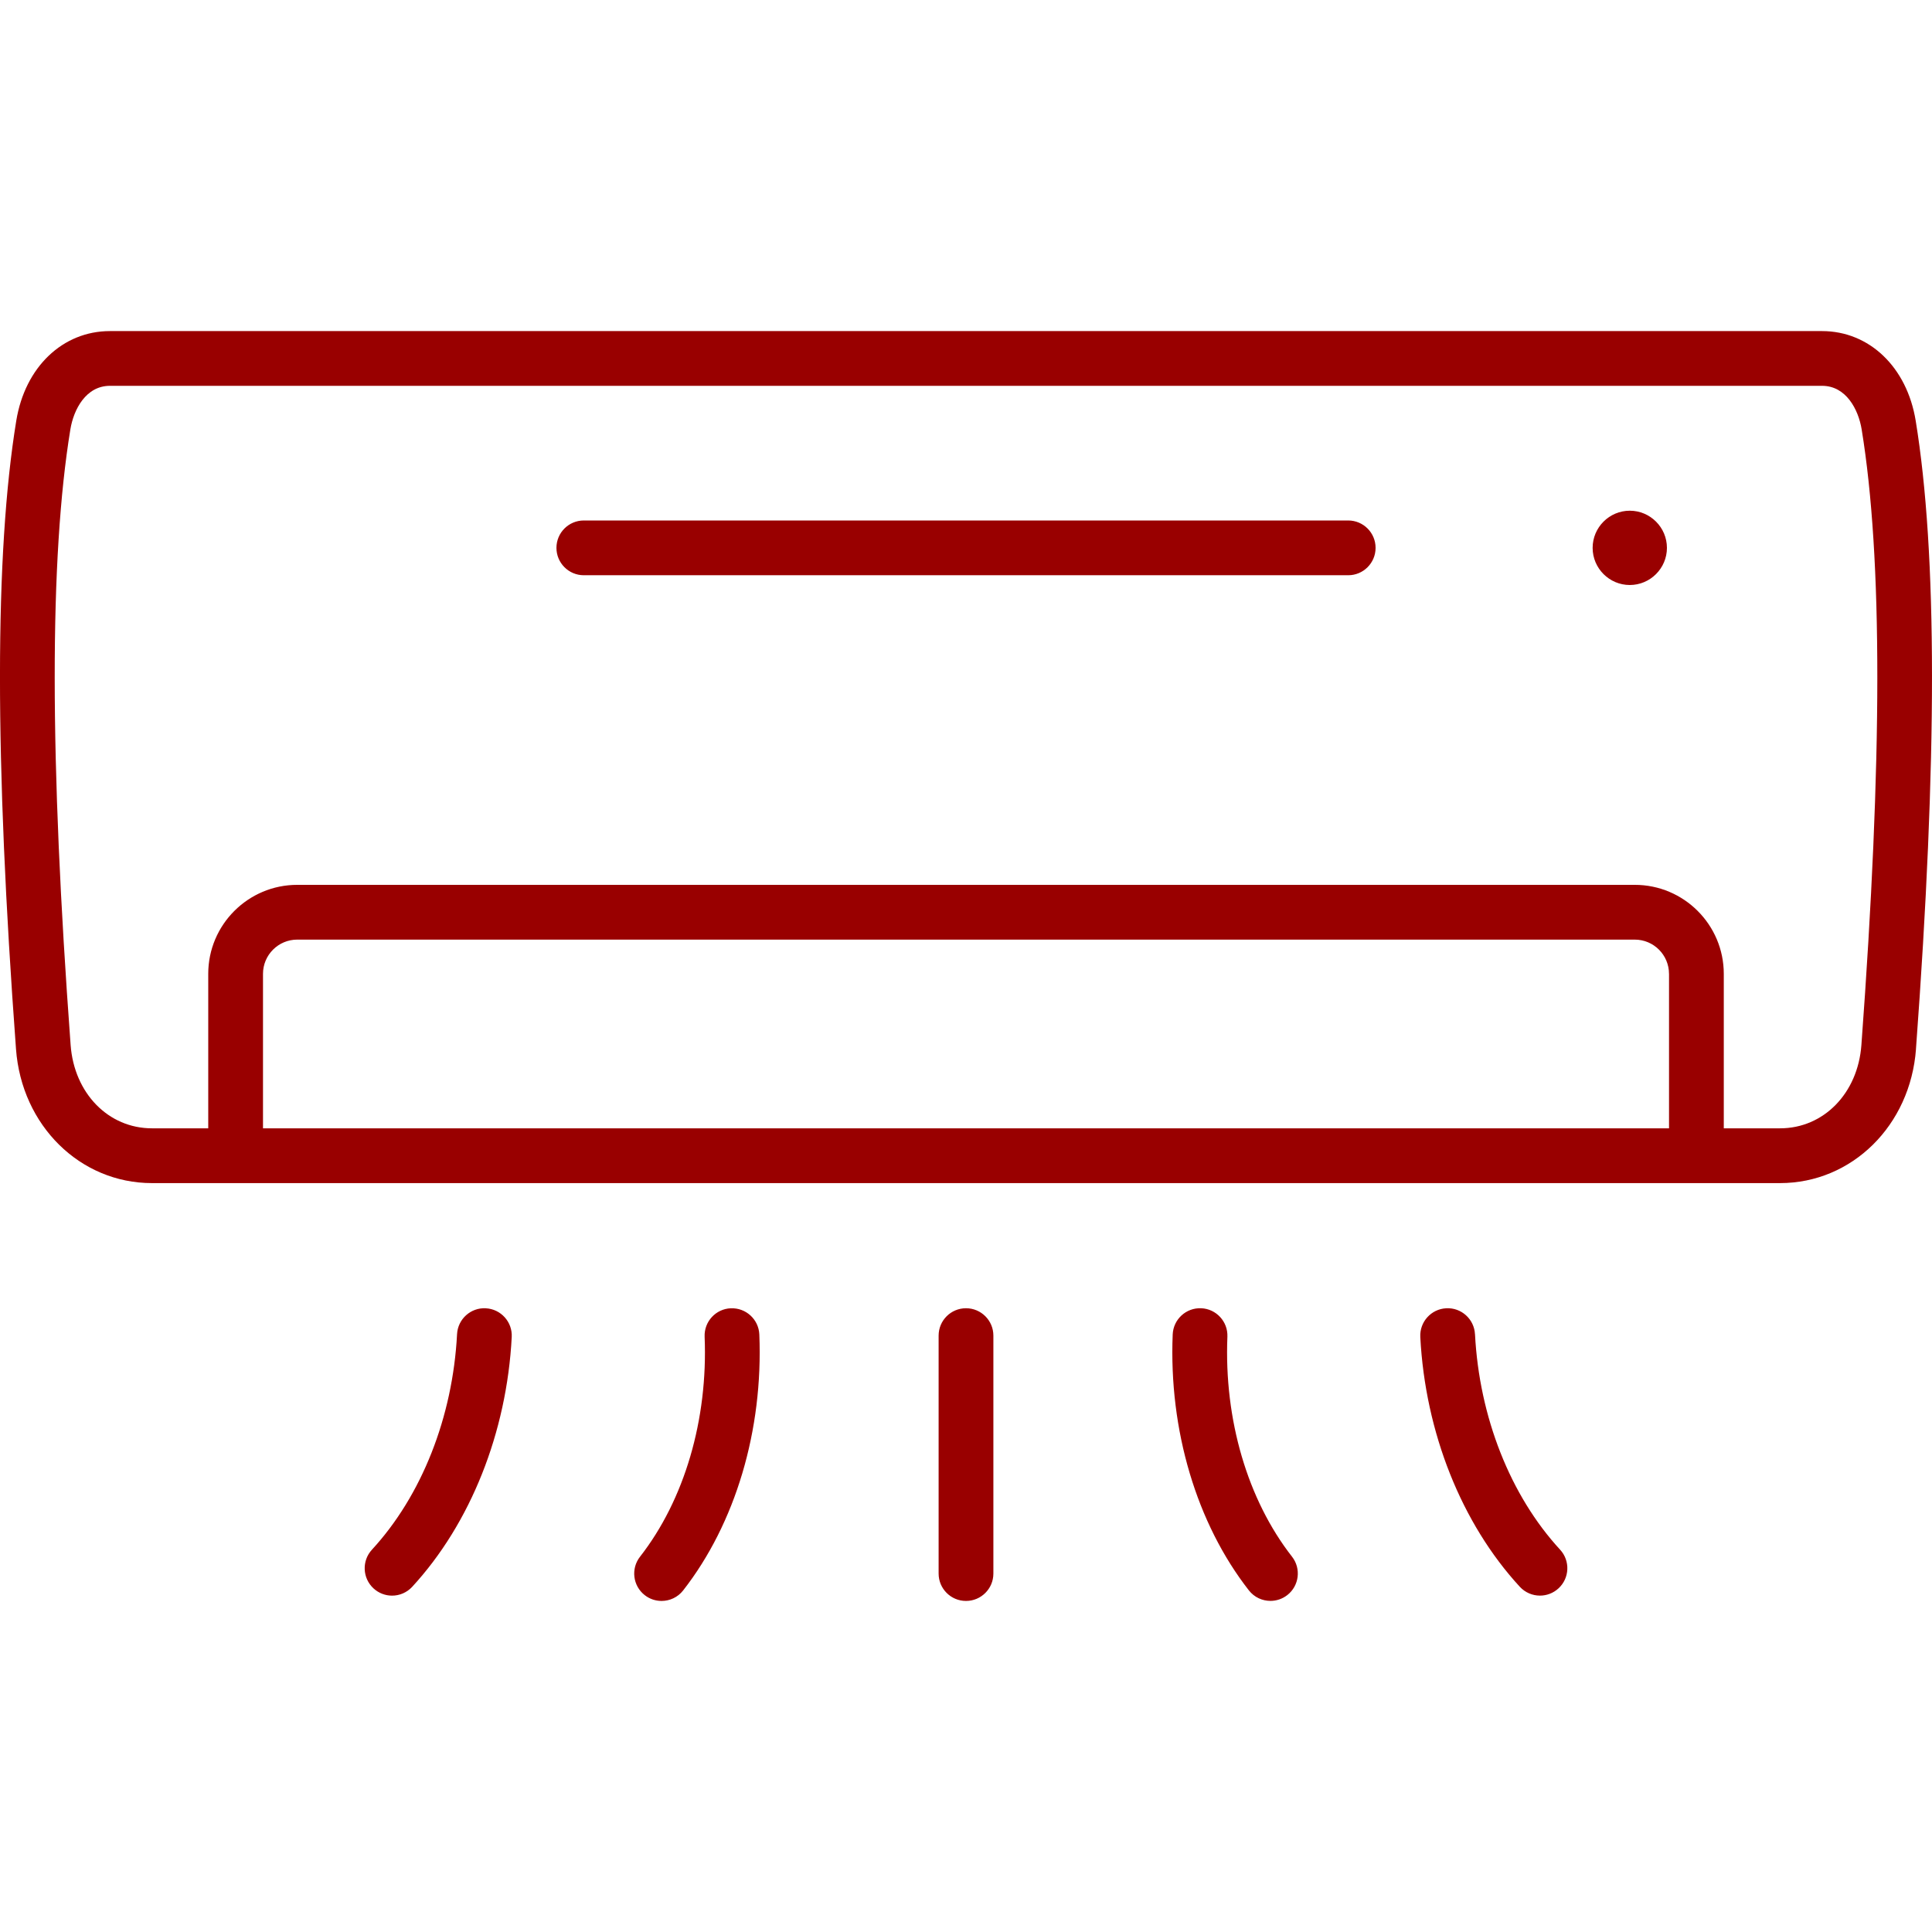
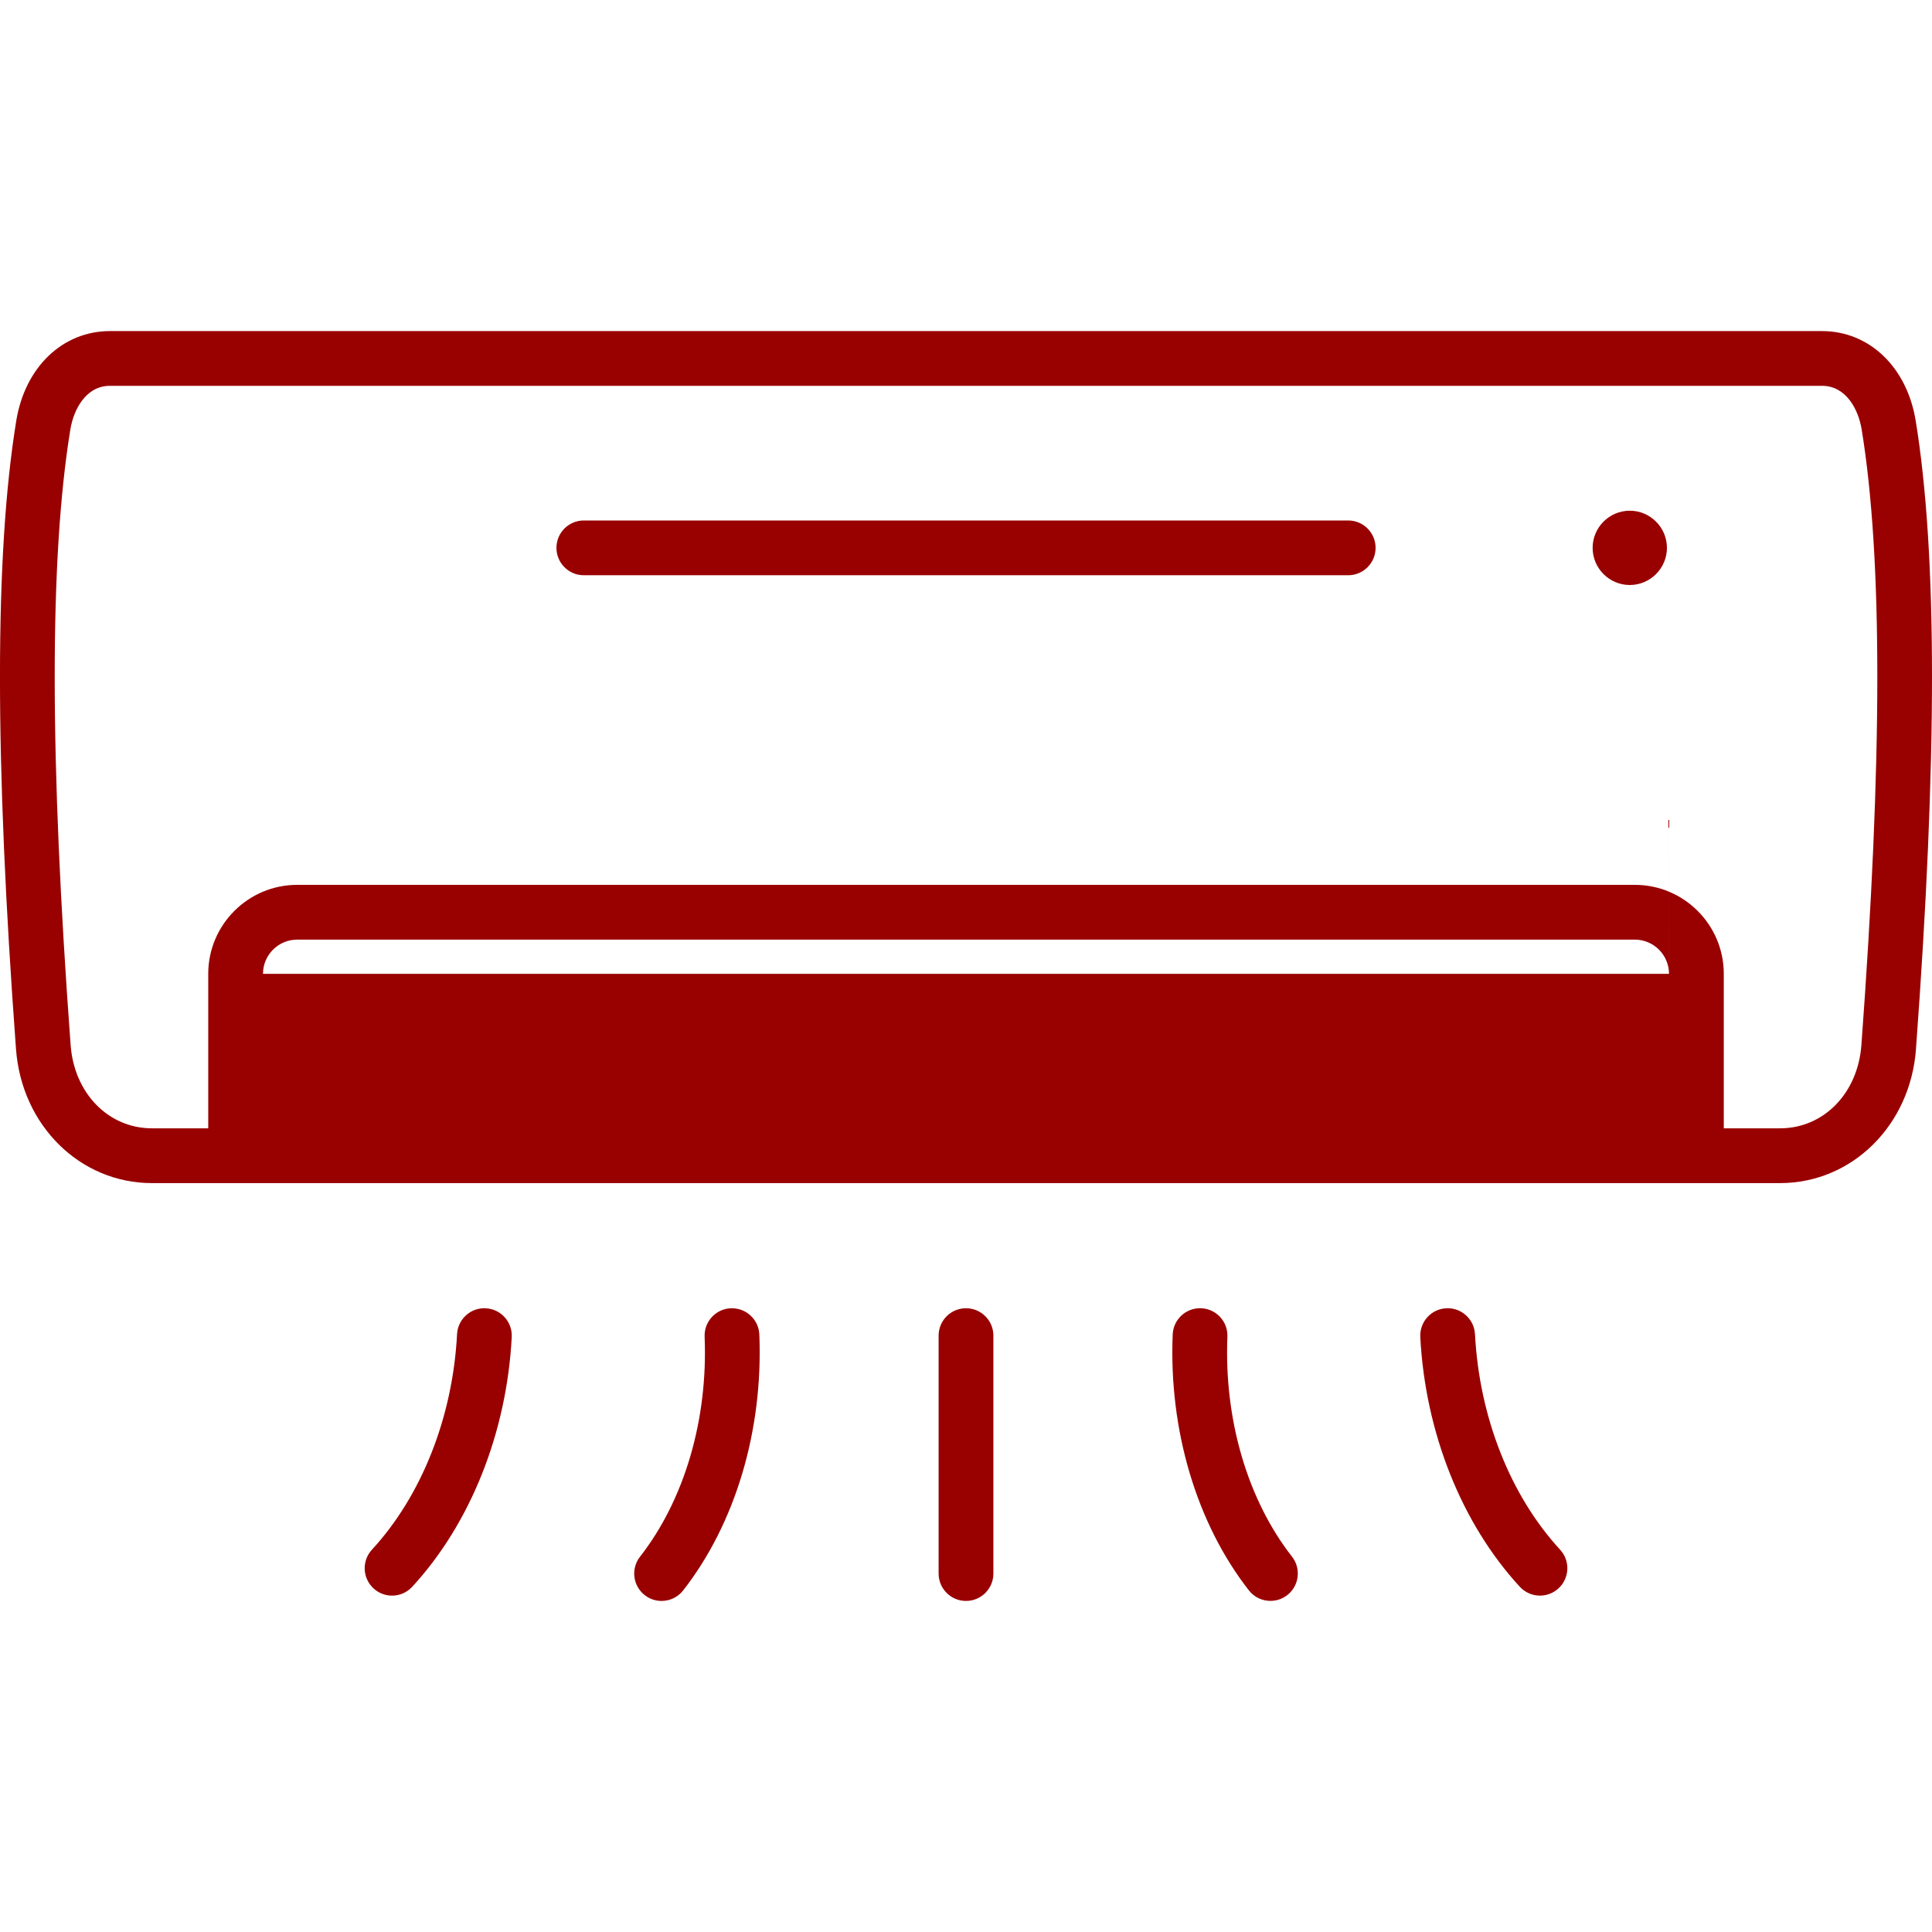
<svg xmlns="http://www.w3.org/2000/svg" id="Ebene_1" version="1.1" viewBox="0 0 70 70">
  <defs>
    <style>
      .st0 {
        fill: #900;
        fill-rule: evenodd;
      }
    </style>
  </defs>
-   <path class="st0" d="M49.84,19.85c0,.548-.444.992-.992.992h-27.695c-.548,0-.992-.444-.992-.992s.444-.992.992-.992h27.695c.548,0,.992.444.992.992h0ZM69.42,38.011c-.204,2.767-2.321,4.855-4.925,4.855H5.505c-2.604,0-4.721-2.087-4.925-4.855-.777-10.518-.774-17.966.01-22.769.317-1.942,1.68-3.246,3.393-3.246h62.033c1.712,0,3.076,1.305,3.393,3.246.784,4.803.788,12.251.01,22.769h0ZM60.471,35.284c0-.684-.556-1.24-1.24-1.24H10.769c-.684,0-1.24.556-1.24,1.24v5.597h50.943v-5.597ZM67.452,15.561c-.119-.73-.567-1.582-1.435-1.582H3.984c-.869,0-1.316.852-1.435,1.582-.759,4.647-.755,11.943.01,22.303.129,1.748,1.368,3.017,2.946,3.017h2.04v-5.597c0-1.778,1.446-3.224,3.224-3.224h48.463c1.778,0,3.224,1.446,3.224,3.224v5.597h2.04c1.578,0,2.818-1.269,2.946-3.017.766-10.361.769-17.656.01-22.303h0ZM35,47.4c-.548,0-.992.444-.992.992v8.621c0,.548.444.992.992.992s.992-.444.992-.992v-8.621c0-.548-.444-.992-.992-.992ZM26.48,47.401c-.547.022-.973.484-.95,1.032.123,3.002-.73,5.907-2.341,7.97-.337.432-.261,1.055.171,1.392.181.142.396.21.61.21.295,0,.587-.131.782-.381,1.896-2.427,2.902-5.807,2.76-9.272-.022-.547-.485-.972-1.032-.95h0ZM17.602,47.401c-.546-.03-1.014.392-1.042.939-.157,3.005-1.281,5.851-3.084,7.808-.371.403-.346,1.03.057,1.402.191.176.432.263.672.263.268,0,.534-.108.73-.32,2.111-2.291,3.426-5.589,3.606-9.049.029-.547-.392-1.014-.939-1.042h0ZM44.471,48.432c.022-.547-.403-1.009-.95-1.032-.549-.022-1.009.403-1.032.95-.142,3.465.864,6.845,2.76,9.272.196.251.487.381.782.381.214,0,.429-.069.61-.21.432-.337.508-.961.171-1.392-1.611-2.063-2.464-4.967-2.341-7.97h0ZM53.441,48.34c-.028-.547-.496-.969-1.042-.939-.547.028-.967.495-.939,1.042.18,3.46,1.495,6.758,3.606,9.049.196.212.462.32.73.32.24,0,.481-.087.672-.263.403-.371.429-.999.057-1.402-1.803-1.957-2.927-4.802-3.083-7.808h0ZM59.05,18.504c-.741,0-1.346.605-1.346,1.346s.605,1.346,1.346,1.346,1.346-.605,1.346-1.346-.605-1.346-1.346-1.346Z" />
+   <path class="st0" d="M49.84,19.85c0,.548-.444.992-.992.992h-27.695c-.548,0-.992-.444-.992-.992s.444-.992.992-.992h27.695c.548,0,.992.444.992.992h0ZM69.42,38.011c-.204,2.767-2.321,4.855-4.925,4.855H5.505c-2.604,0-4.721-2.087-4.925-4.855-.777-10.518-.774-17.966.01-22.769.317-1.942,1.68-3.246,3.393-3.246h62.033c1.712,0,3.076,1.305,3.393,3.246.784,4.803.788,12.251.01,22.769h0ZM60.471,35.284c0-.684-.556-1.24-1.24-1.24H10.769c-.684,0-1.24.556-1.24,1.24h50.943v-5.597ZM67.452,15.561c-.119-.73-.567-1.582-1.435-1.582H3.984c-.869,0-1.316.852-1.435,1.582-.759,4.647-.755,11.943.01,22.303.129,1.748,1.368,3.017,2.946,3.017h2.04v-5.597c0-1.778,1.446-3.224,3.224-3.224h48.463c1.778,0,3.224,1.446,3.224,3.224v5.597h2.04c1.578,0,2.818-1.269,2.946-3.017.766-10.361.769-17.656.01-22.303h0ZM35,47.4c-.548,0-.992.444-.992.992v8.621c0,.548.444.992.992.992s.992-.444.992-.992v-8.621c0-.548-.444-.992-.992-.992ZM26.48,47.401c-.547.022-.973.484-.95,1.032.123,3.002-.73,5.907-2.341,7.97-.337.432-.261,1.055.171,1.392.181.142.396.21.61.21.295,0,.587-.131.782-.381,1.896-2.427,2.902-5.807,2.76-9.272-.022-.547-.485-.972-1.032-.95h0ZM17.602,47.401c-.546-.03-1.014.392-1.042.939-.157,3.005-1.281,5.851-3.084,7.808-.371.403-.346,1.03.057,1.402.191.176.432.263.672.263.268,0,.534-.108.73-.32,2.111-2.291,3.426-5.589,3.606-9.049.029-.547-.392-1.014-.939-1.042h0ZM44.471,48.432c.022-.547-.403-1.009-.95-1.032-.549-.022-1.009.403-1.032.95-.142,3.465.864,6.845,2.76,9.272.196.251.487.381.782.381.214,0,.429-.069.61-.21.432-.337.508-.961.171-1.392-1.611-2.063-2.464-4.967-2.341-7.97h0ZM53.441,48.34c-.028-.547-.496-.969-1.042-.939-.547.028-.967.495-.939,1.042.18,3.46,1.495,6.758,3.606,9.049.196.212.462.32.73.32.24,0,.481-.087.672-.263.403-.371.429-.999.057-1.402-1.803-1.957-2.927-4.802-3.083-7.808h0ZM59.05,18.504c-.741,0-1.346.605-1.346,1.346s.605,1.346,1.346,1.346,1.346-.605,1.346-1.346-.605-1.346-1.346-1.346Z" />
</svg>